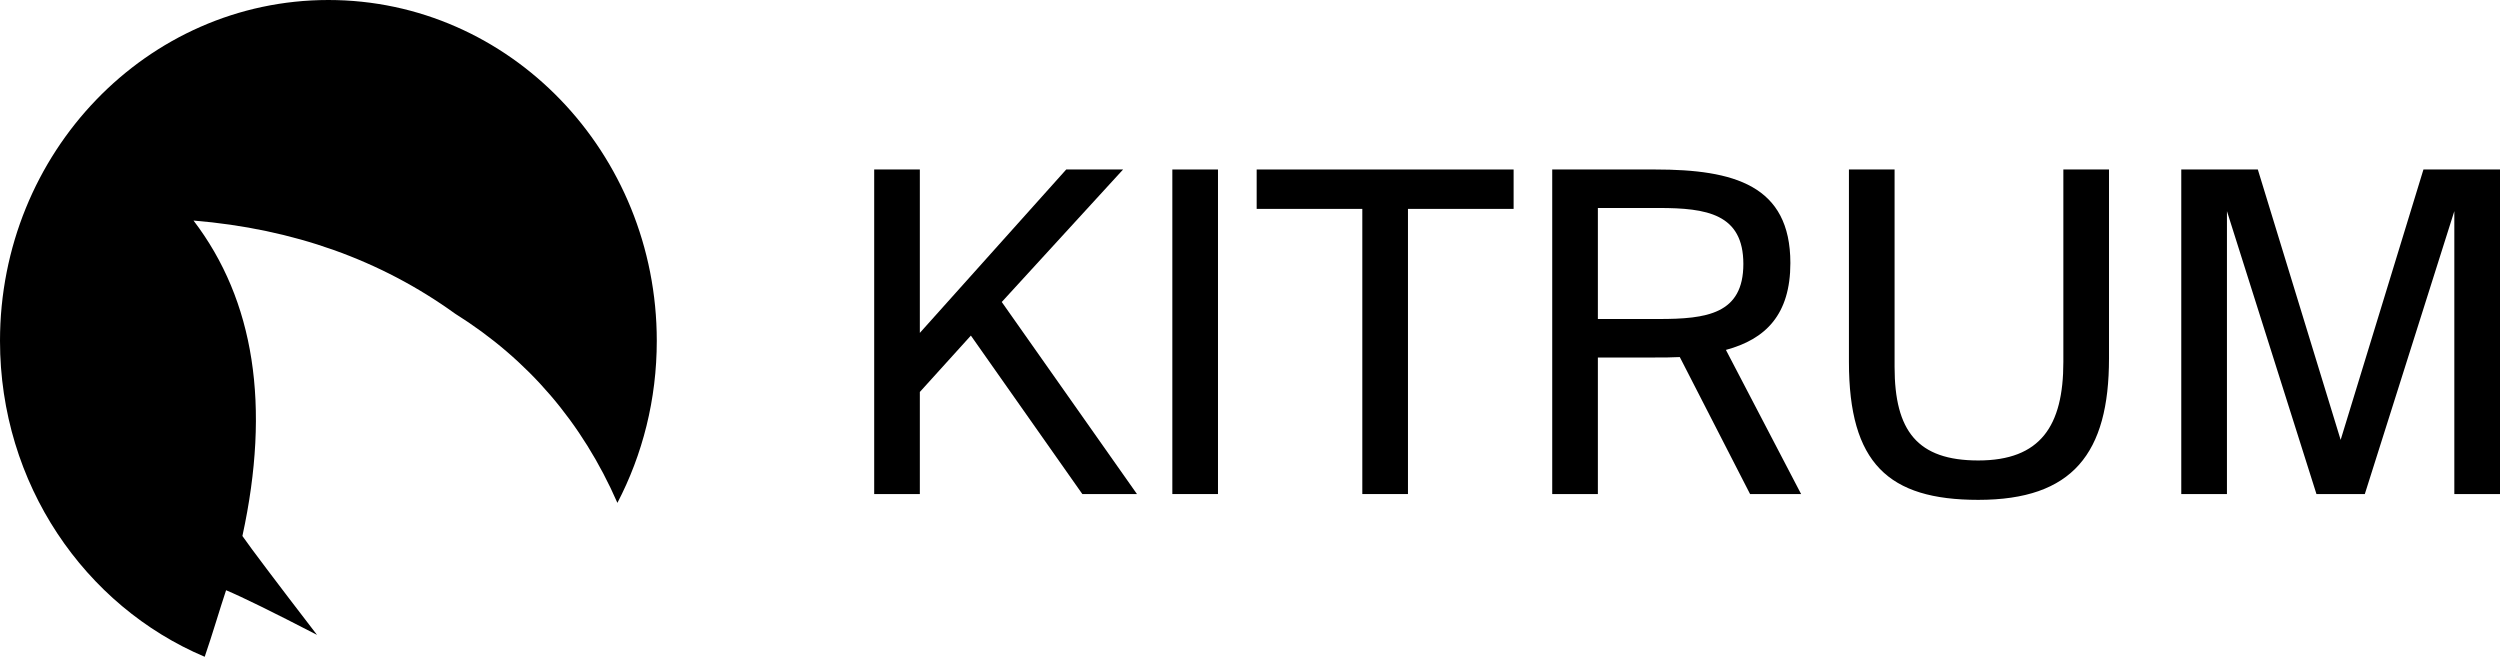
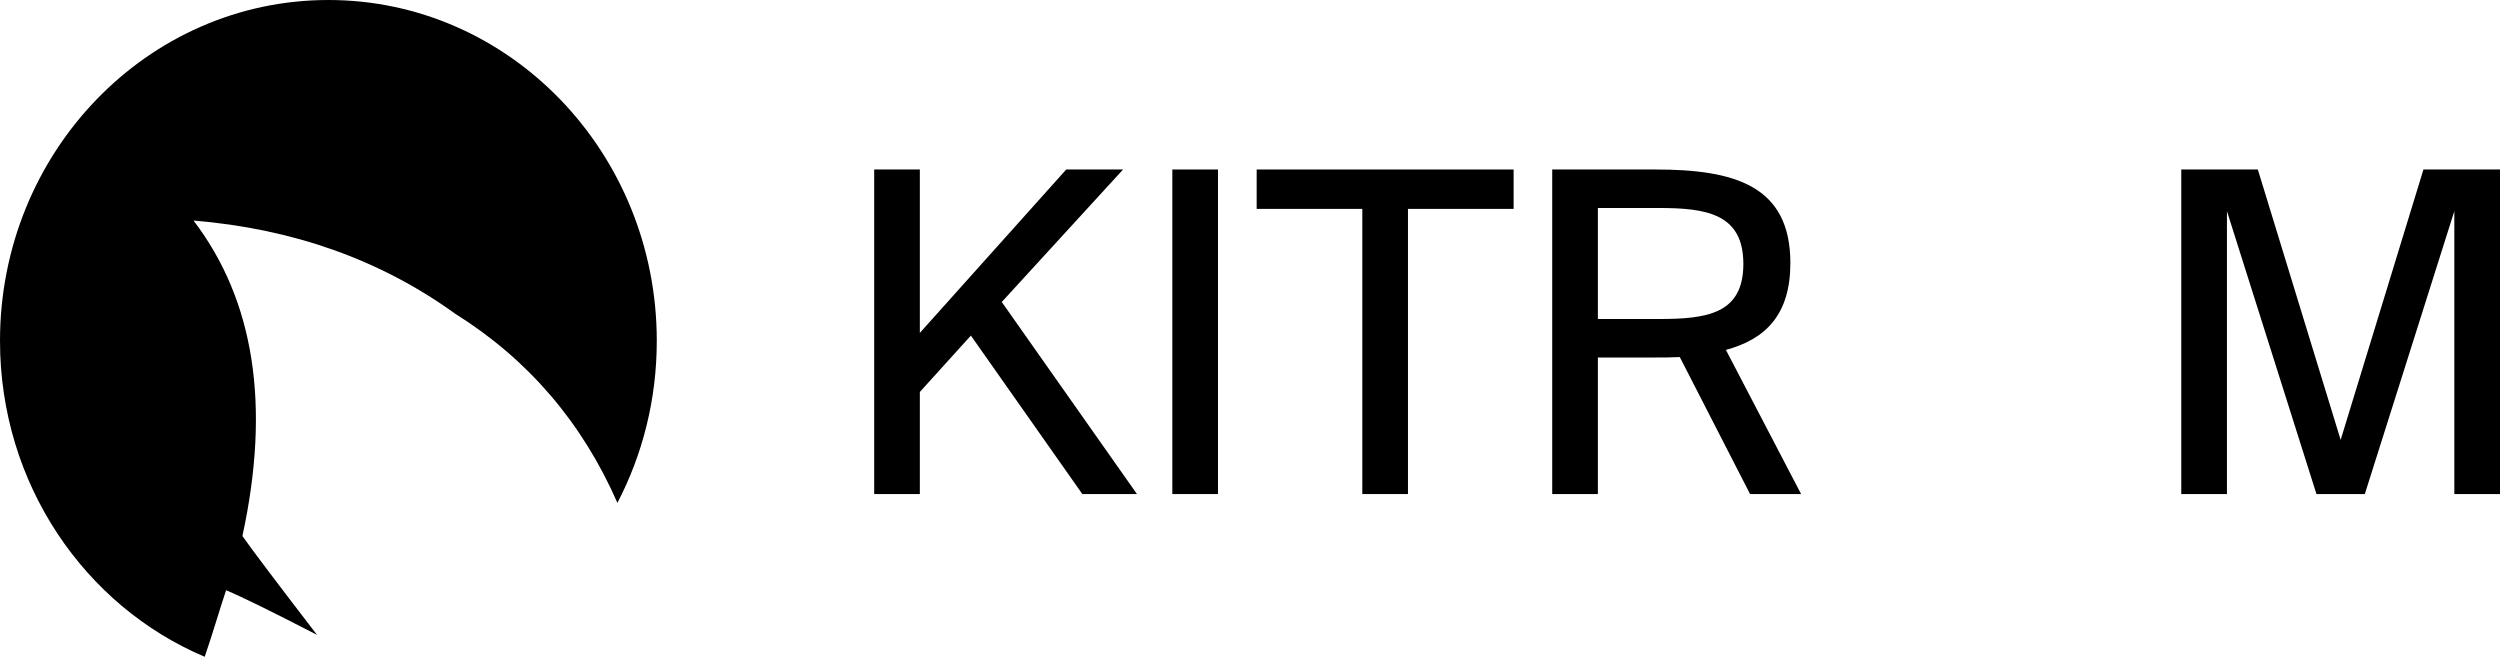
<svg xmlns="http://www.w3.org/2000/svg" width="108" height="29" viewBox="0 0 108 29" fill="none">
  <path d="M39.737 7.322V14.381L46.061 7.322H48.517L43.276 13.046L49.117 21.343H46.757L41.942 14.497L39.737 16.933V21.343H37.765V7.322H39.737Z" fill="black" />
  <path d="M52.617 7.322V21.343H50.645V7.322H52.617Z" fill="black" />
  <path d="M58.852 21.343V9.024H54.288V7.322H65.388V9.024H60.824V21.343H58.852Z" fill="black" />
  <path d="M75.603 21.343L72.567 15.425C72.2 15.444 71.871 15.444 71.503 15.444H69.028V21.343H67.056V7.322H71.503C74.907 7.322 77.344 7.999 77.344 11.364C77.344 13.588 76.28 14.652 74.559 15.116L77.808 21.343H75.603ZM71.658 8.985H69.028V13.781H71.658C73.727 13.781 75.313 13.569 75.313 11.403C75.313 9.237 73.727 8.985 71.658 8.985Z" fill="black" />
-   <path d="M79.874 7.322H81.846V15.85C81.846 18.616 82.832 19.892 85.462 19.892C88.15 19.892 89.137 18.403 89.137 15.638V7.322H91.109V15.483C91.109 19.583 89.543 21.594 85.462 21.594C81.575 21.594 79.874 20.008 79.874 15.638V7.322Z" fill="black" />
  <path d="M102.16 21.343H100.071L96.204 9.121V21.343H94.231V7.322H97.538L101.116 19.003L104.693 7.322H108V21.343H106.027V9.121L102.16 21.343Z" fill="black" />
  <path fill-rule="evenodd" clip-rule="evenodd" d="M14.186 0C22.021 0 28.373 6.593 28.373 14.726C28.373 17.259 27.757 19.643 26.672 21.724C25.15 18.249 22.814 15.525 19.663 13.552C16.438 11.225 12.67 9.884 8.36 9.528C10.993 12.981 11.697 17.524 10.472 23.155C10.843 23.689 11.917 25.113 13.695 27.427C11.781 26.437 10.472 25.794 9.767 25.498C9.496 26.304 9.188 27.372 8.843 28.373C3.656 26.181 0 20.897 0 14.726C0 6.593 6.351 0 14.186 0Z" fill="black" />
</svg>